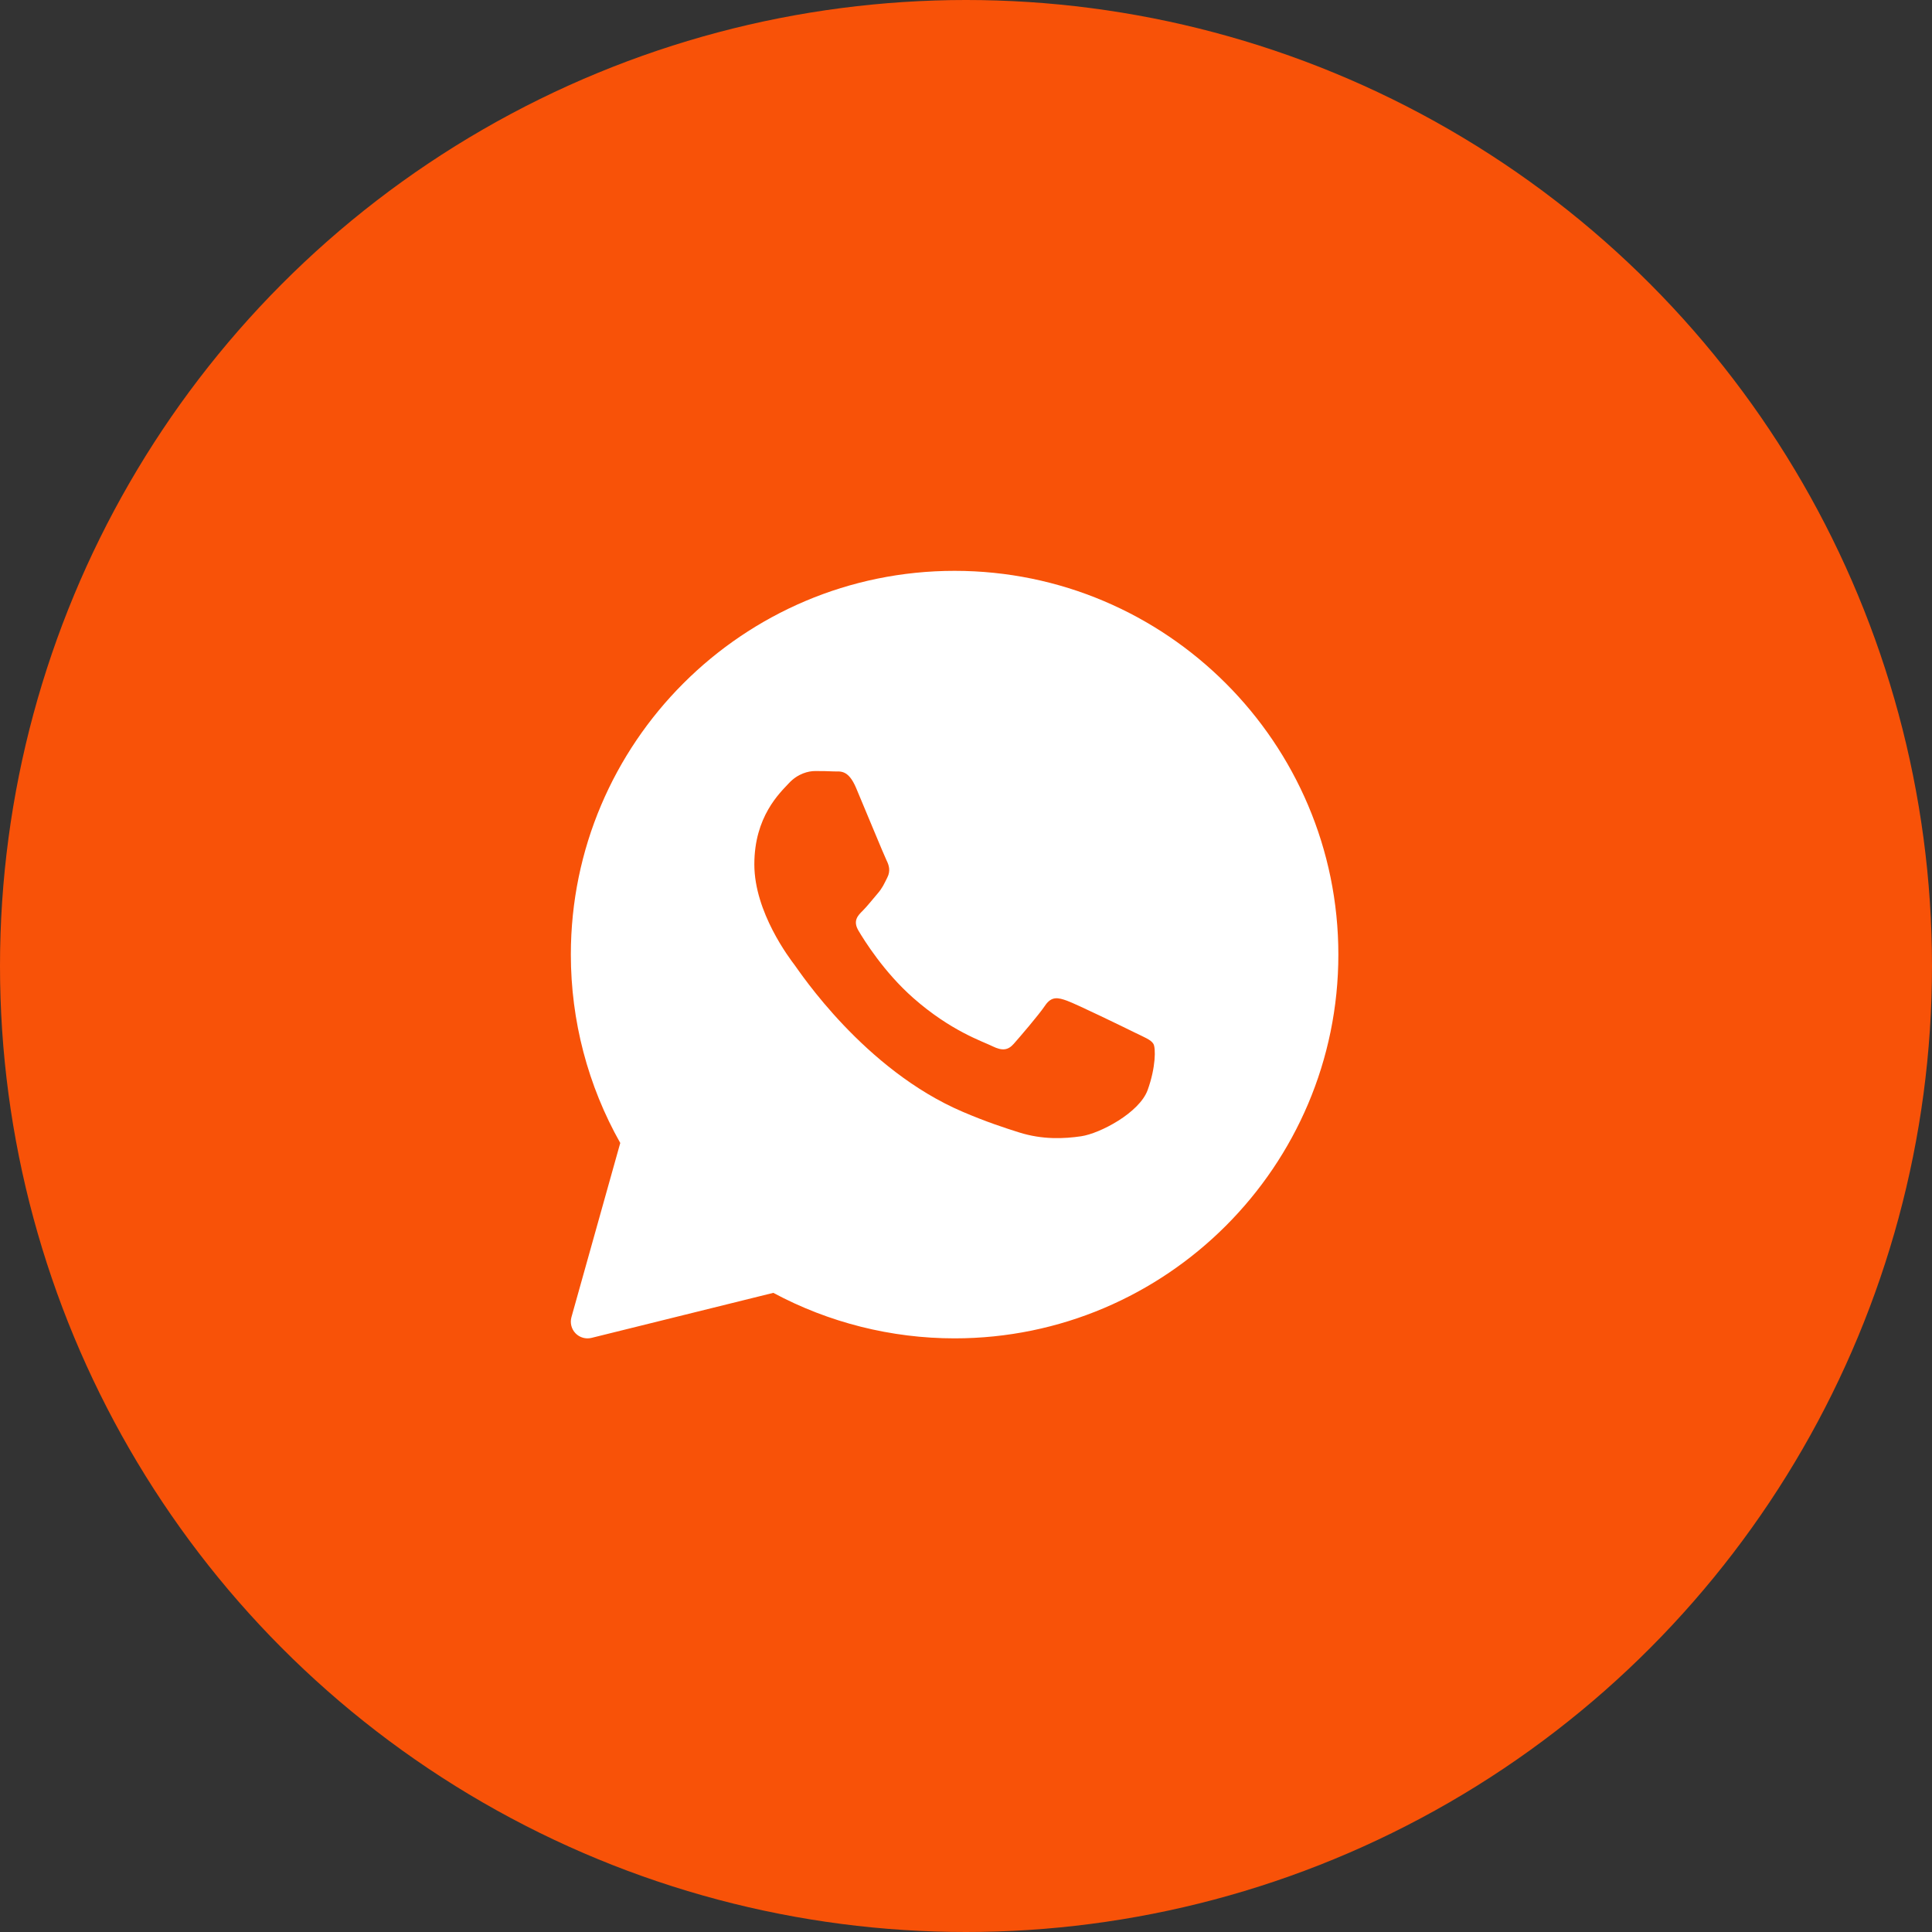
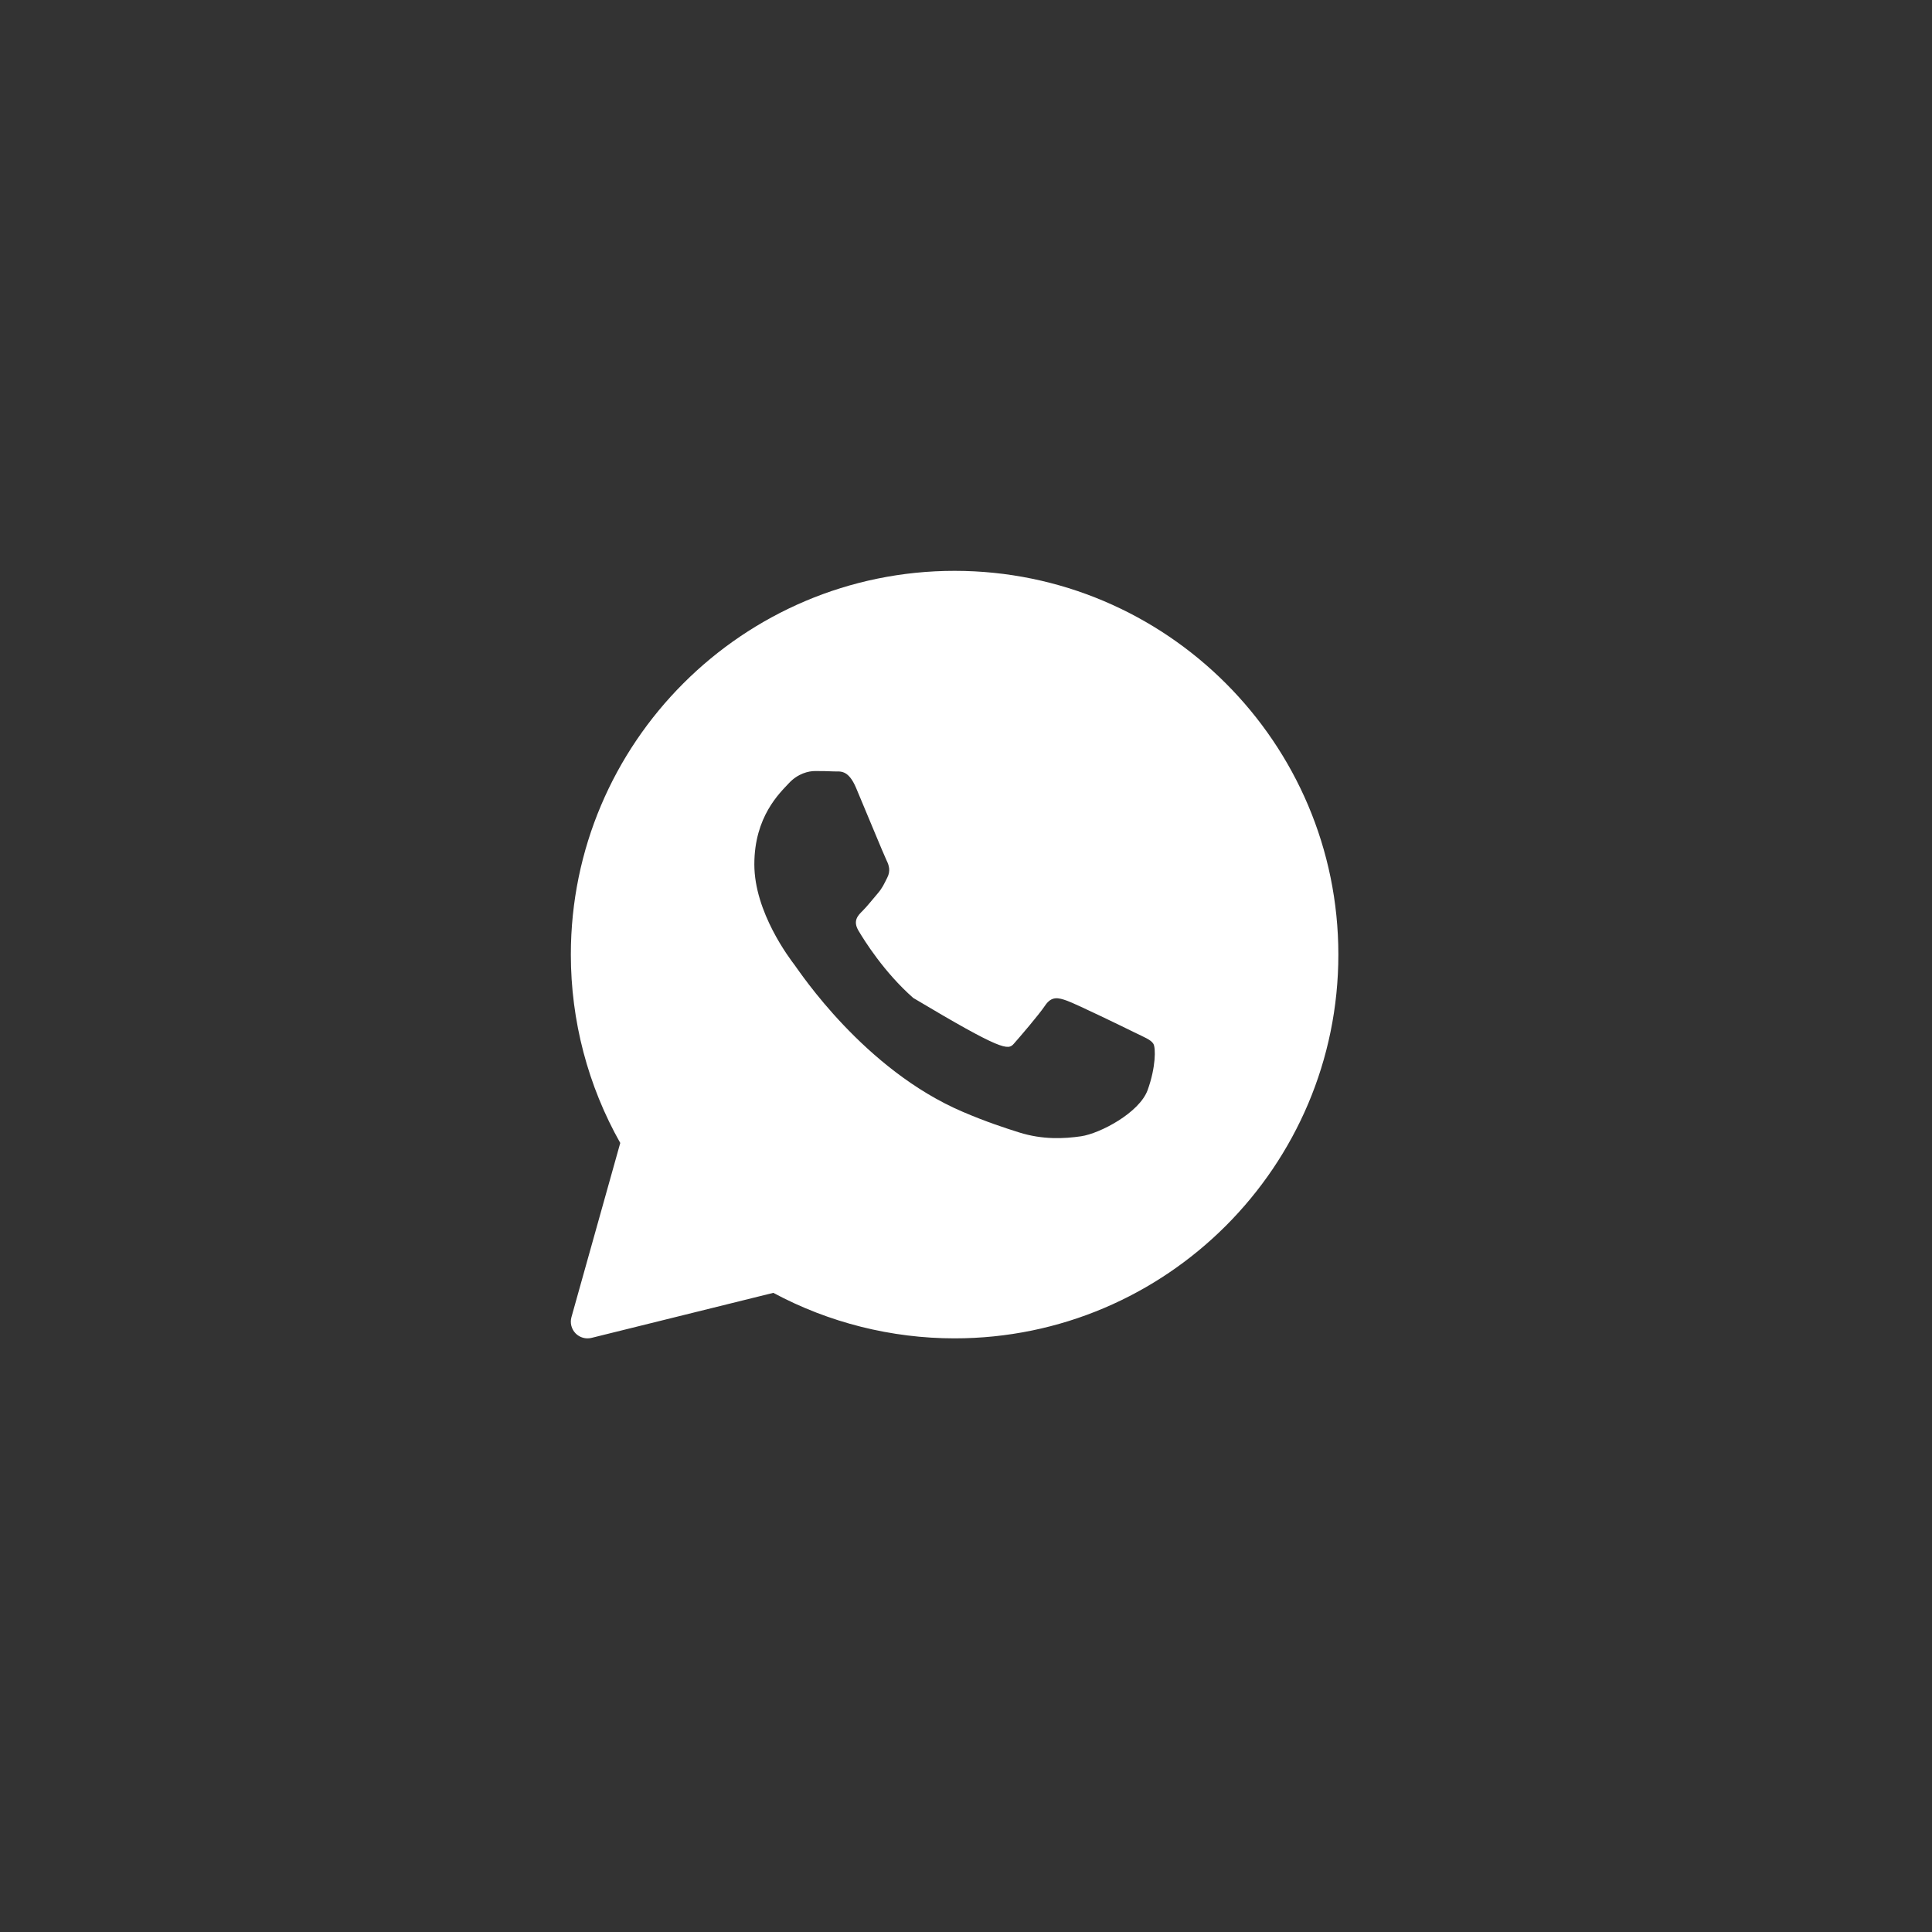
<svg xmlns="http://www.w3.org/2000/svg" width="45" height="45" viewBox="0 0 45 45" fill="none">
  <rect x="0" y="0" width="45" height="45" fill="#333333" stroke="none" />
-   <circle cx="22.5" cy="22.5" r="22.5" fill="#F85208" />
-   <path d="M22.234 13.296C17.305 13.296 13.296 17.306 13.296 22.234C13.296 23.773 13.693 25.287 14.447 26.622L13.31 30.679C13.273 30.813 13.309 30.956 13.405 31.055C13.479 31.131 13.58 31.173 13.684 31.173C13.715 31.173 13.747 31.169 13.777 31.162L18.012 30.113C19.305 30.807 20.761 31.173 22.234 31.173C27.163 31.173 31.173 27.163 31.173 22.234C31.173 17.306 27.163 13.296 22.234 13.296ZM26.731 25.389C26.539 25.918 25.622 26.401 25.181 26.466C24.786 26.524 24.285 26.549 23.736 26.376C23.403 26.271 22.975 26.132 22.428 25.898C20.126 24.917 18.622 22.628 18.508 22.477C18.393 22.326 17.57 21.248 17.57 20.133C17.57 19.018 18.163 18.47 18.374 18.243C18.584 18.016 18.833 17.959 18.986 17.959C19.139 17.959 19.292 17.961 19.426 17.968C19.567 17.974 19.756 17.914 19.942 18.357C20.134 18.811 20.593 19.925 20.649 20.039C20.707 20.153 20.745 20.285 20.669 20.436C20.593 20.588 20.554 20.682 20.439 20.815C20.324 20.947 20.198 21.11 20.095 21.212C19.98 21.325 19.861 21.447 19.994 21.674C20.128 21.901 20.589 22.643 21.271 23.244C22.147 24.016 22.887 24.255 23.116 24.369C23.346 24.482 23.48 24.463 23.613 24.312C23.747 24.16 24.187 23.65 24.34 23.424C24.492 23.197 24.646 23.234 24.856 23.31C25.067 23.386 26.195 23.933 26.424 24.047C26.654 24.16 26.807 24.217 26.864 24.312C26.922 24.406 26.922 24.86 26.731 25.389Z" fill="white" />
+   <path d="M22.234 13.296C17.305 13.296 13.296 17.306 13.296 22.234C13.296 23.773 13.693 25.287 14.447 26.622L13.31 30.679C13.273 30.813 13.309 30.956 13.405 31.055C13.479 31.131 13.58 31.173 13.684 31.173C13.715 31.173 13.747 31.169 13.777 31.162L18.012 30.113C19.305 30.807 20.761 31.173 22.234 31.173C27.163 31.173 31.173 27.163 31.173 22.234C31.173 17.306 27.163 13.296 22.234 13.296ZM26.731 25.389C26.539 25.918 25.622 26.401 25.181 26.466C24.786 26.524 24.285 26.549 23.736 26.376C23.403 26.271 22.975 26.132 22.428 25.898C20.126 24.917 18.622 22.628 18.508 22.477C18.393 22.326 17.57 21.248 17.57 20.133C17.57 19.018 18.163 18.47 18.374 18.243C18.584 18.016 18.833 17.959 18.986 17.959C19.139 17.959 19.292 17.961 19.426 17.968C19.567 17.974 19.756 17.914 19.942 18.357C20.134 18.811 20.593 19.925 20.649 20.039C20.707 20.153 20.745 20.285 20.669 20.436C20.593 20.588 20.554 20.682 20.439 20.815C20.324 20.947 20.198 21.11 20.095 21.212C19.98 21.325 19.861 21.447 19.994 21.674C20.128 21.901 20.589 22.643 21.271 23.244C23.346 24.482 23.48 24.463 23.613 24.312C23.747 24.16 24.187 23.65 24.34 23.424C24.492 23.197 24.646 23.234 24.856 23.31C25.067 23.386 26.195 23.933 26.424 24.047C26.654 24.16 26.807 24.217 26.864 24.312C26.922 24.406 26.922 24.86 26.731 25.389Z" fill="white" />
</svg>